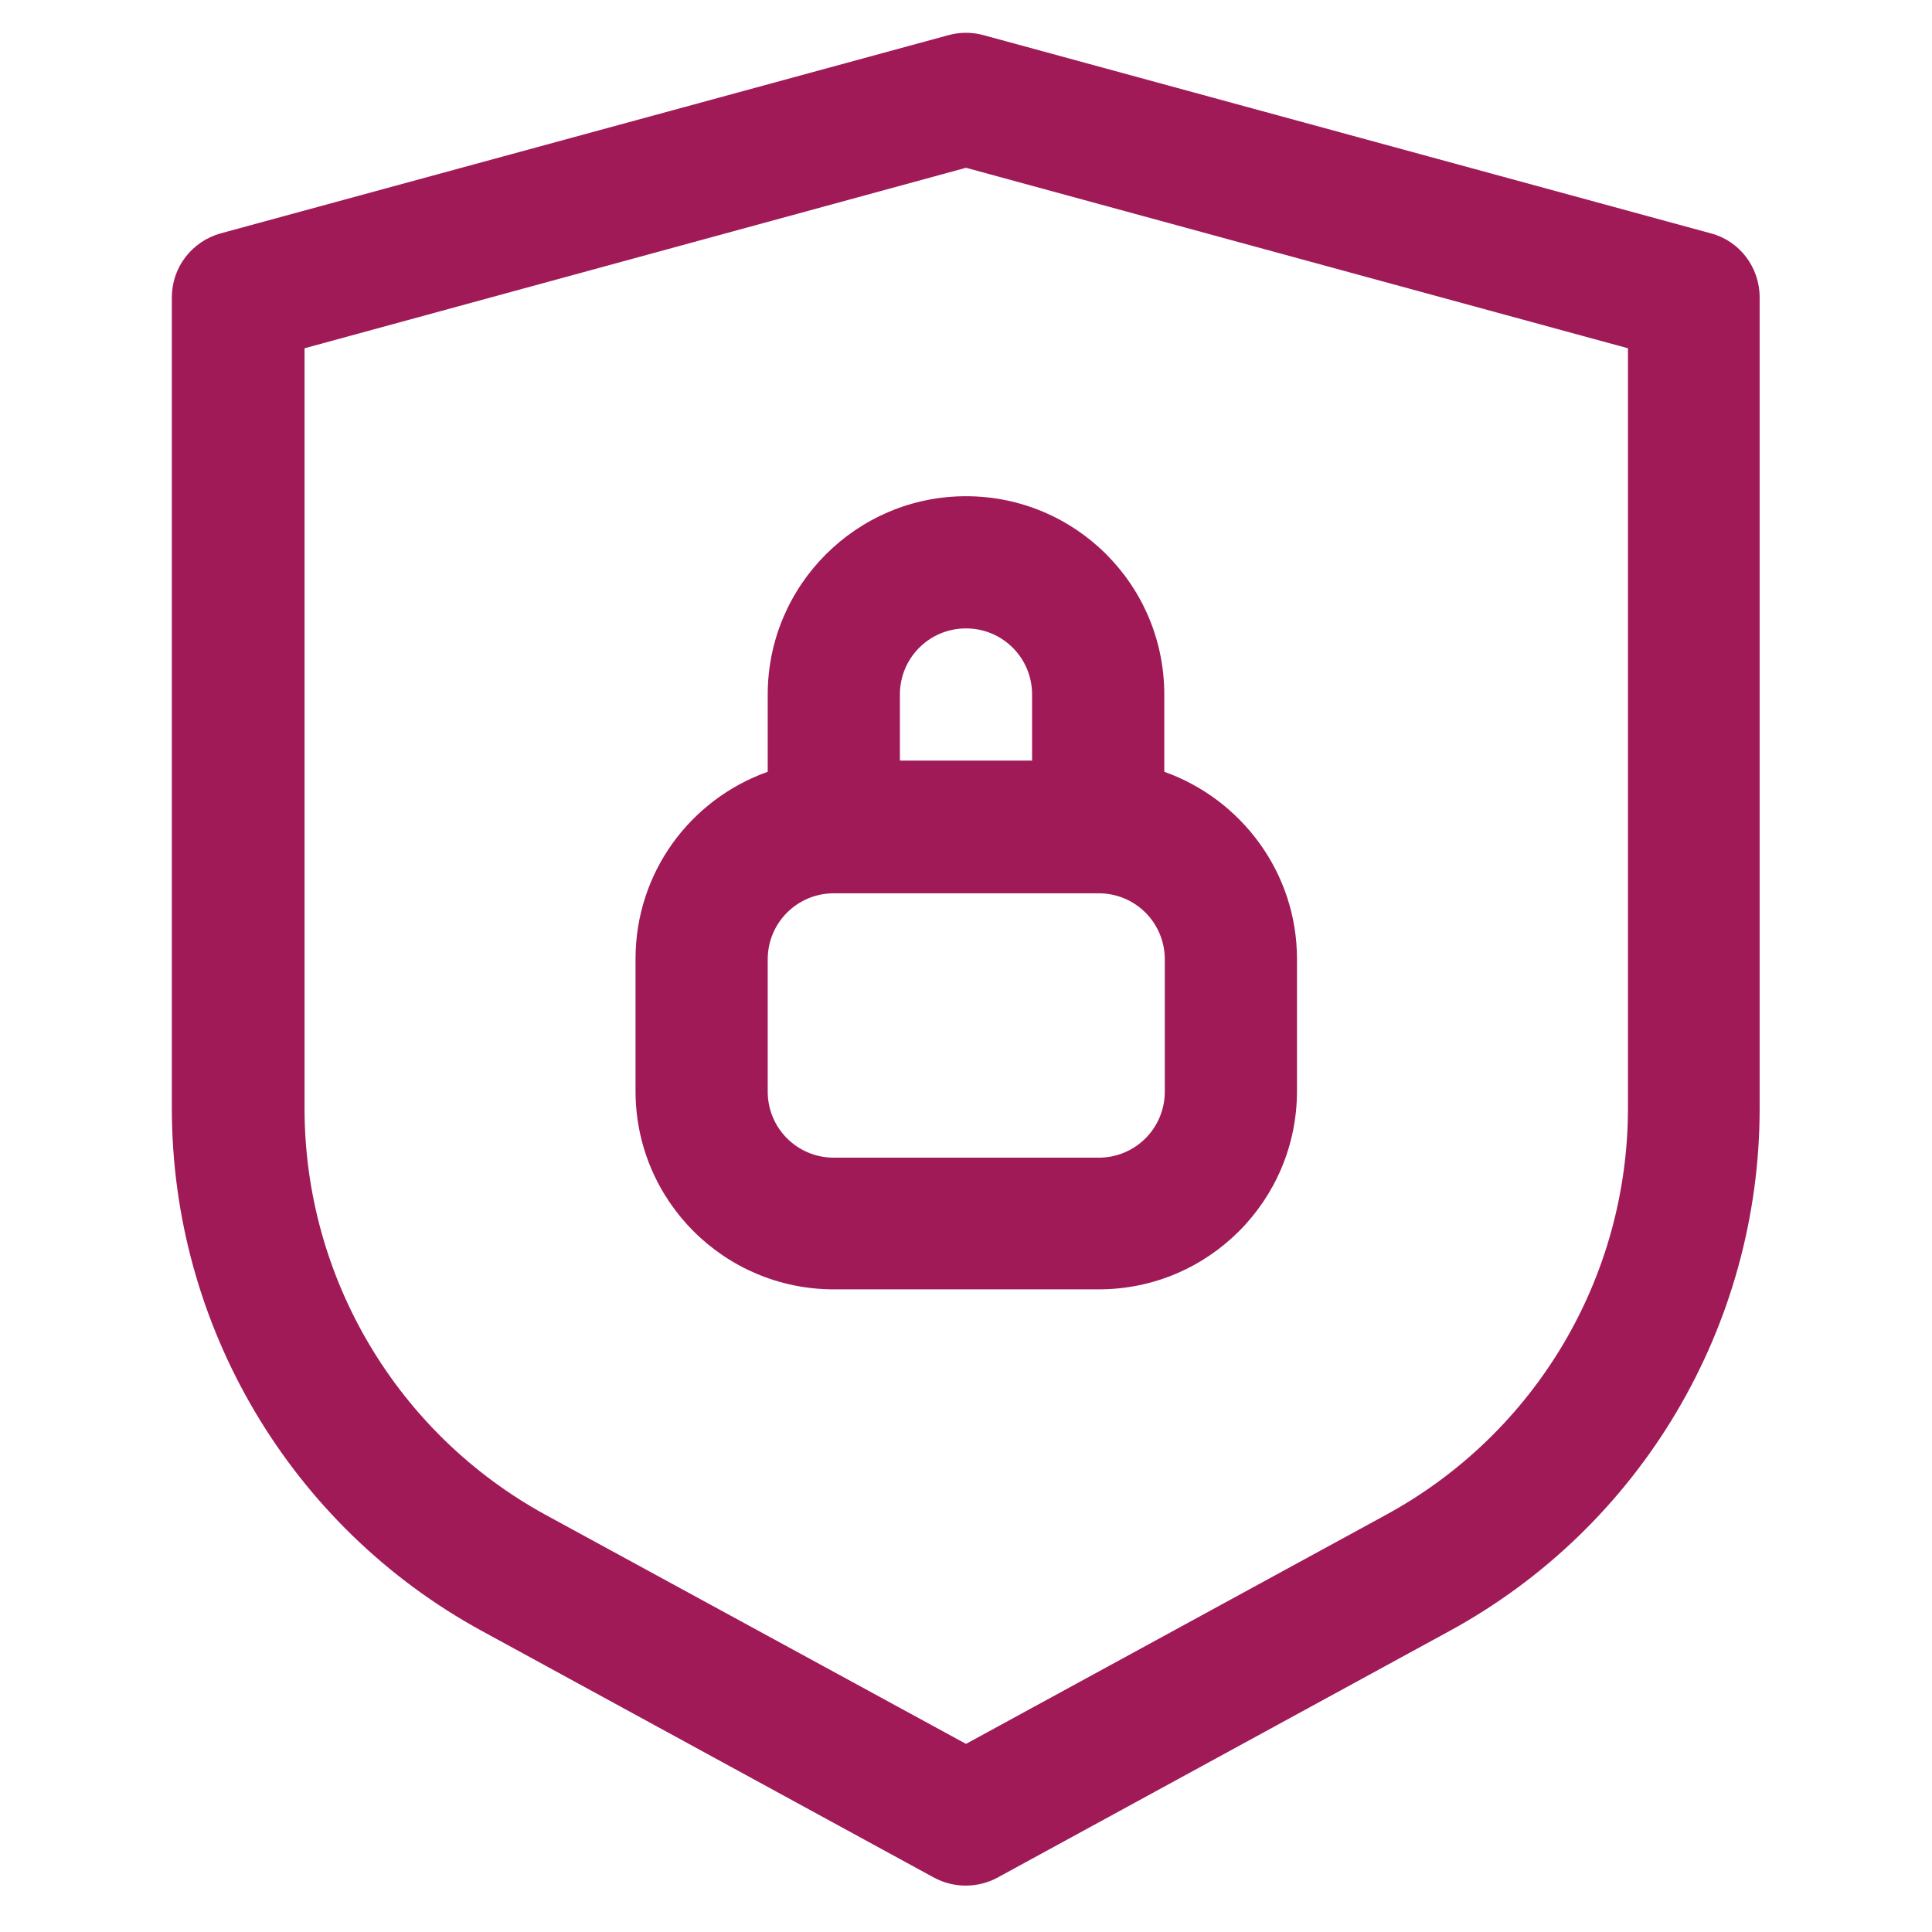
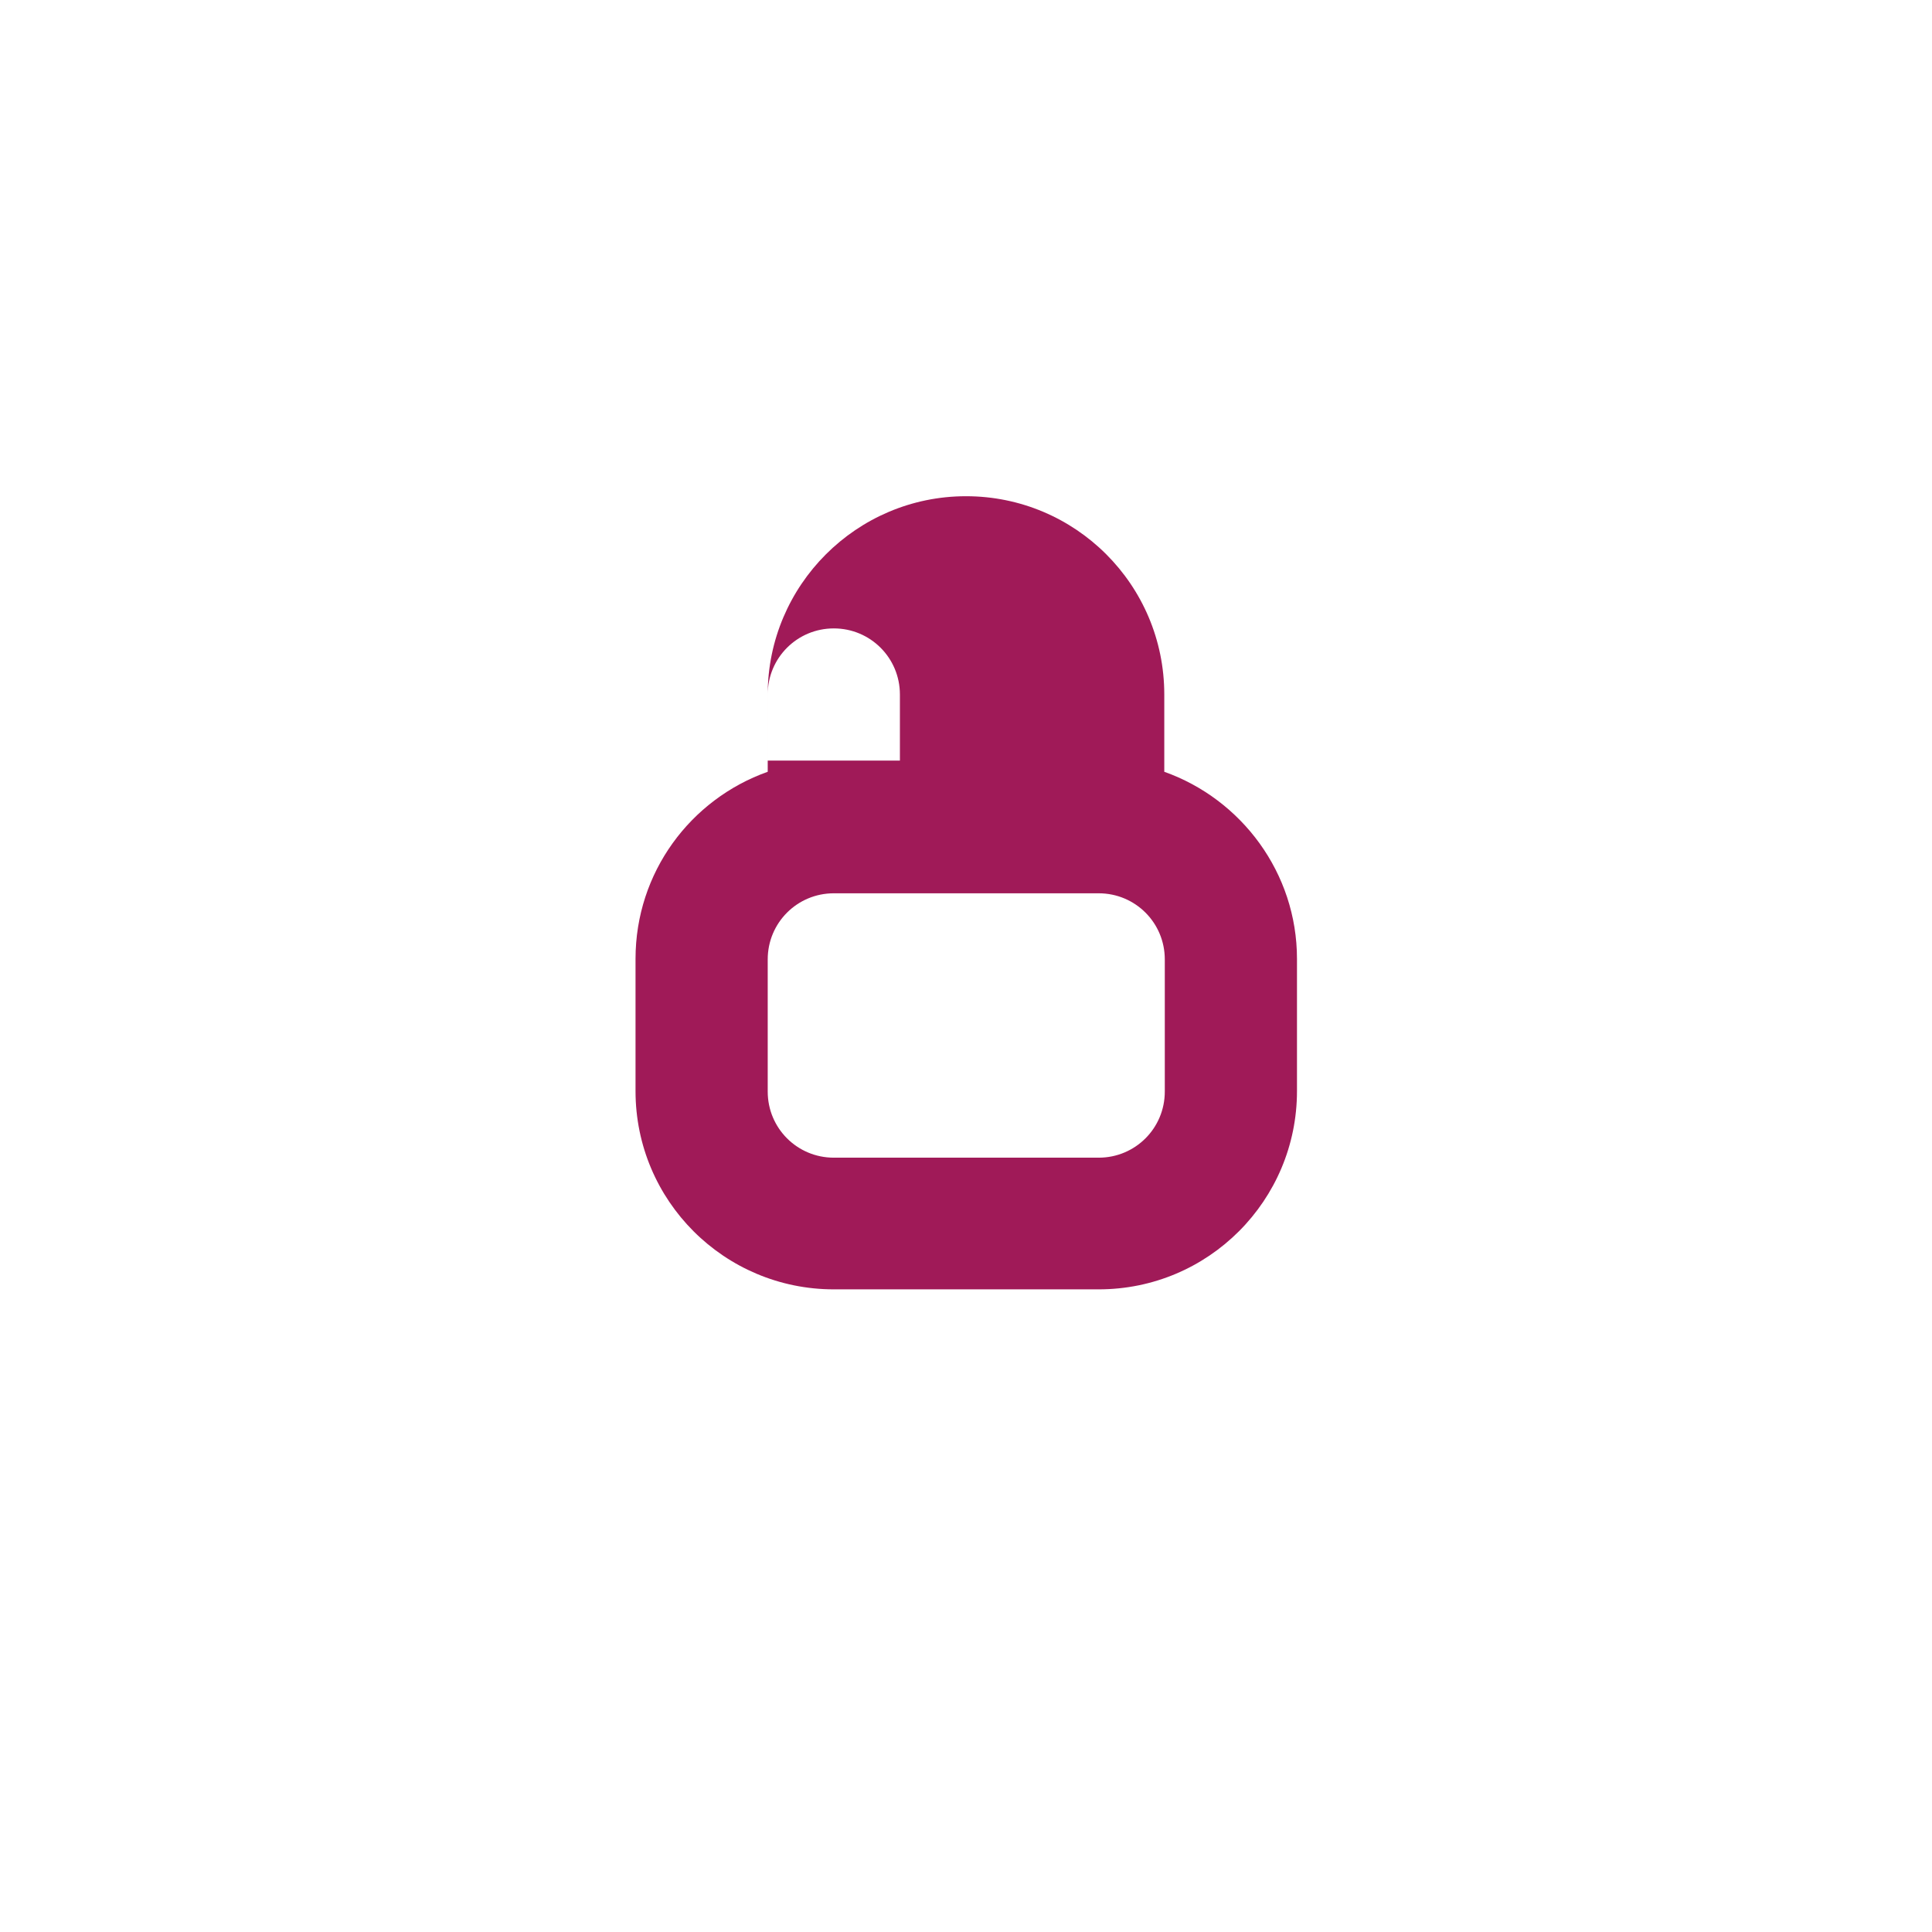
<svg xmlns="http://www.w3.org/2000/svg" version="1.1" id="Layer_1" x="0px" y="0px" viewBox="0 0 38 38" style="enable-background:new 0 0 38 38;" xml:space="preserve">
  <style type="text/css">
	.st0{fill:#A01A58;}
	.st1{fill:none;stroke:#A01A58;stroke-width:1.967;stroke-linecap:round;stroke-linejoin:round;stroke-miterlimit:10;}
	.st2{fill-rule:evenodd;clip-rule:evenodd;fill:#A01A58;}
</style>
  <g>
-     <path class="st2" d="M22.9,15.18v-1.52c0-2.16-1.75-3.9-3.9-3.9s-3.9,1.75-3.9,3.9v1.52c-1.52,0.54-2.6,1.98-2.6,3.68v2.6   c0,2.16,1.75,3.9,3.9,3.9h5.21c2.16,0,3.9-1.75,3.9-3.9v-2.6C25.51,17.17,24.42,15.72,22.9,15.18z M17.7,14.96h2.6v-1.3   c0-0.72-0.58-1.3-1.3-1.3c-0.72,0-1.3,0.58-1.3,1.3V14.96z M16.4,17.57c-0.72,0-1.3,0.58-1.3,1.3v2.6c0,0.72,0.58,1.3,1.3,1.3h5.21   c0.72,0,1.3-0.58,1.3-1.3v-2.6c0-0.72-0.58-1.3-1.3-1.3H16.4z" />
-     <path class="st2" d="M18.66,0.69c0.22-0.06,0.46-0.06,0.68,0l14.31,3.9c0.57,0.15,0.96,0.67,0.96,1.26V21.8   c0,4.29-2.34,8.23-6.1,10.28l-8.89,4.85c-0.39,0.21-0.86,0.21-1.25,0l-8.89-4.85c-3.76-2.05-6.1-6-6.1-10.28V5.85   c0-0.59,0.39-1.1,0.96-1.26L18.66,0.69z M5.99,6.85V21.8c0,3.33,1.82,6.4,4.75,8L19,34.3l8.27-4.51c2.93-1.6,4.75-4.66,4.75-8V6.85   L19,3.3L5.99,6.85z" />
+     <path class="st2" d="M22.9,15.18v-1.52c0-2.16-1.75-3.9-3.9-3.9s-3.9,1.75-3.9,3.9v1.52c-1.52,0.54-2.6,1.98-2.6,3.68v2.6   c0,2.16,1.75,3.9,3.9,3.9h5.21c2.16,0,3.9-1.75,3.9-3.9v-2.6C25.51,17.17,24.42,15.72,22.9,15.18z M17.7,14.96v-1.3   c0-0.72-0.58-1.3-1.3-1.3c-0.72,0-1.3,0.58-1.3,1.3V14.96z M16.4,17.57c-0.72,0-1.3,0.58-1.3,1.3v2.6c0,0.72,0.58,1.3,1.3,1.3h5.21   c0.72,0,1.3-0.58,1.3-1.3v-2.6c0-0.72-0.58-1.3-1.3-1.3H16.4z" />
  </g>
</svg>